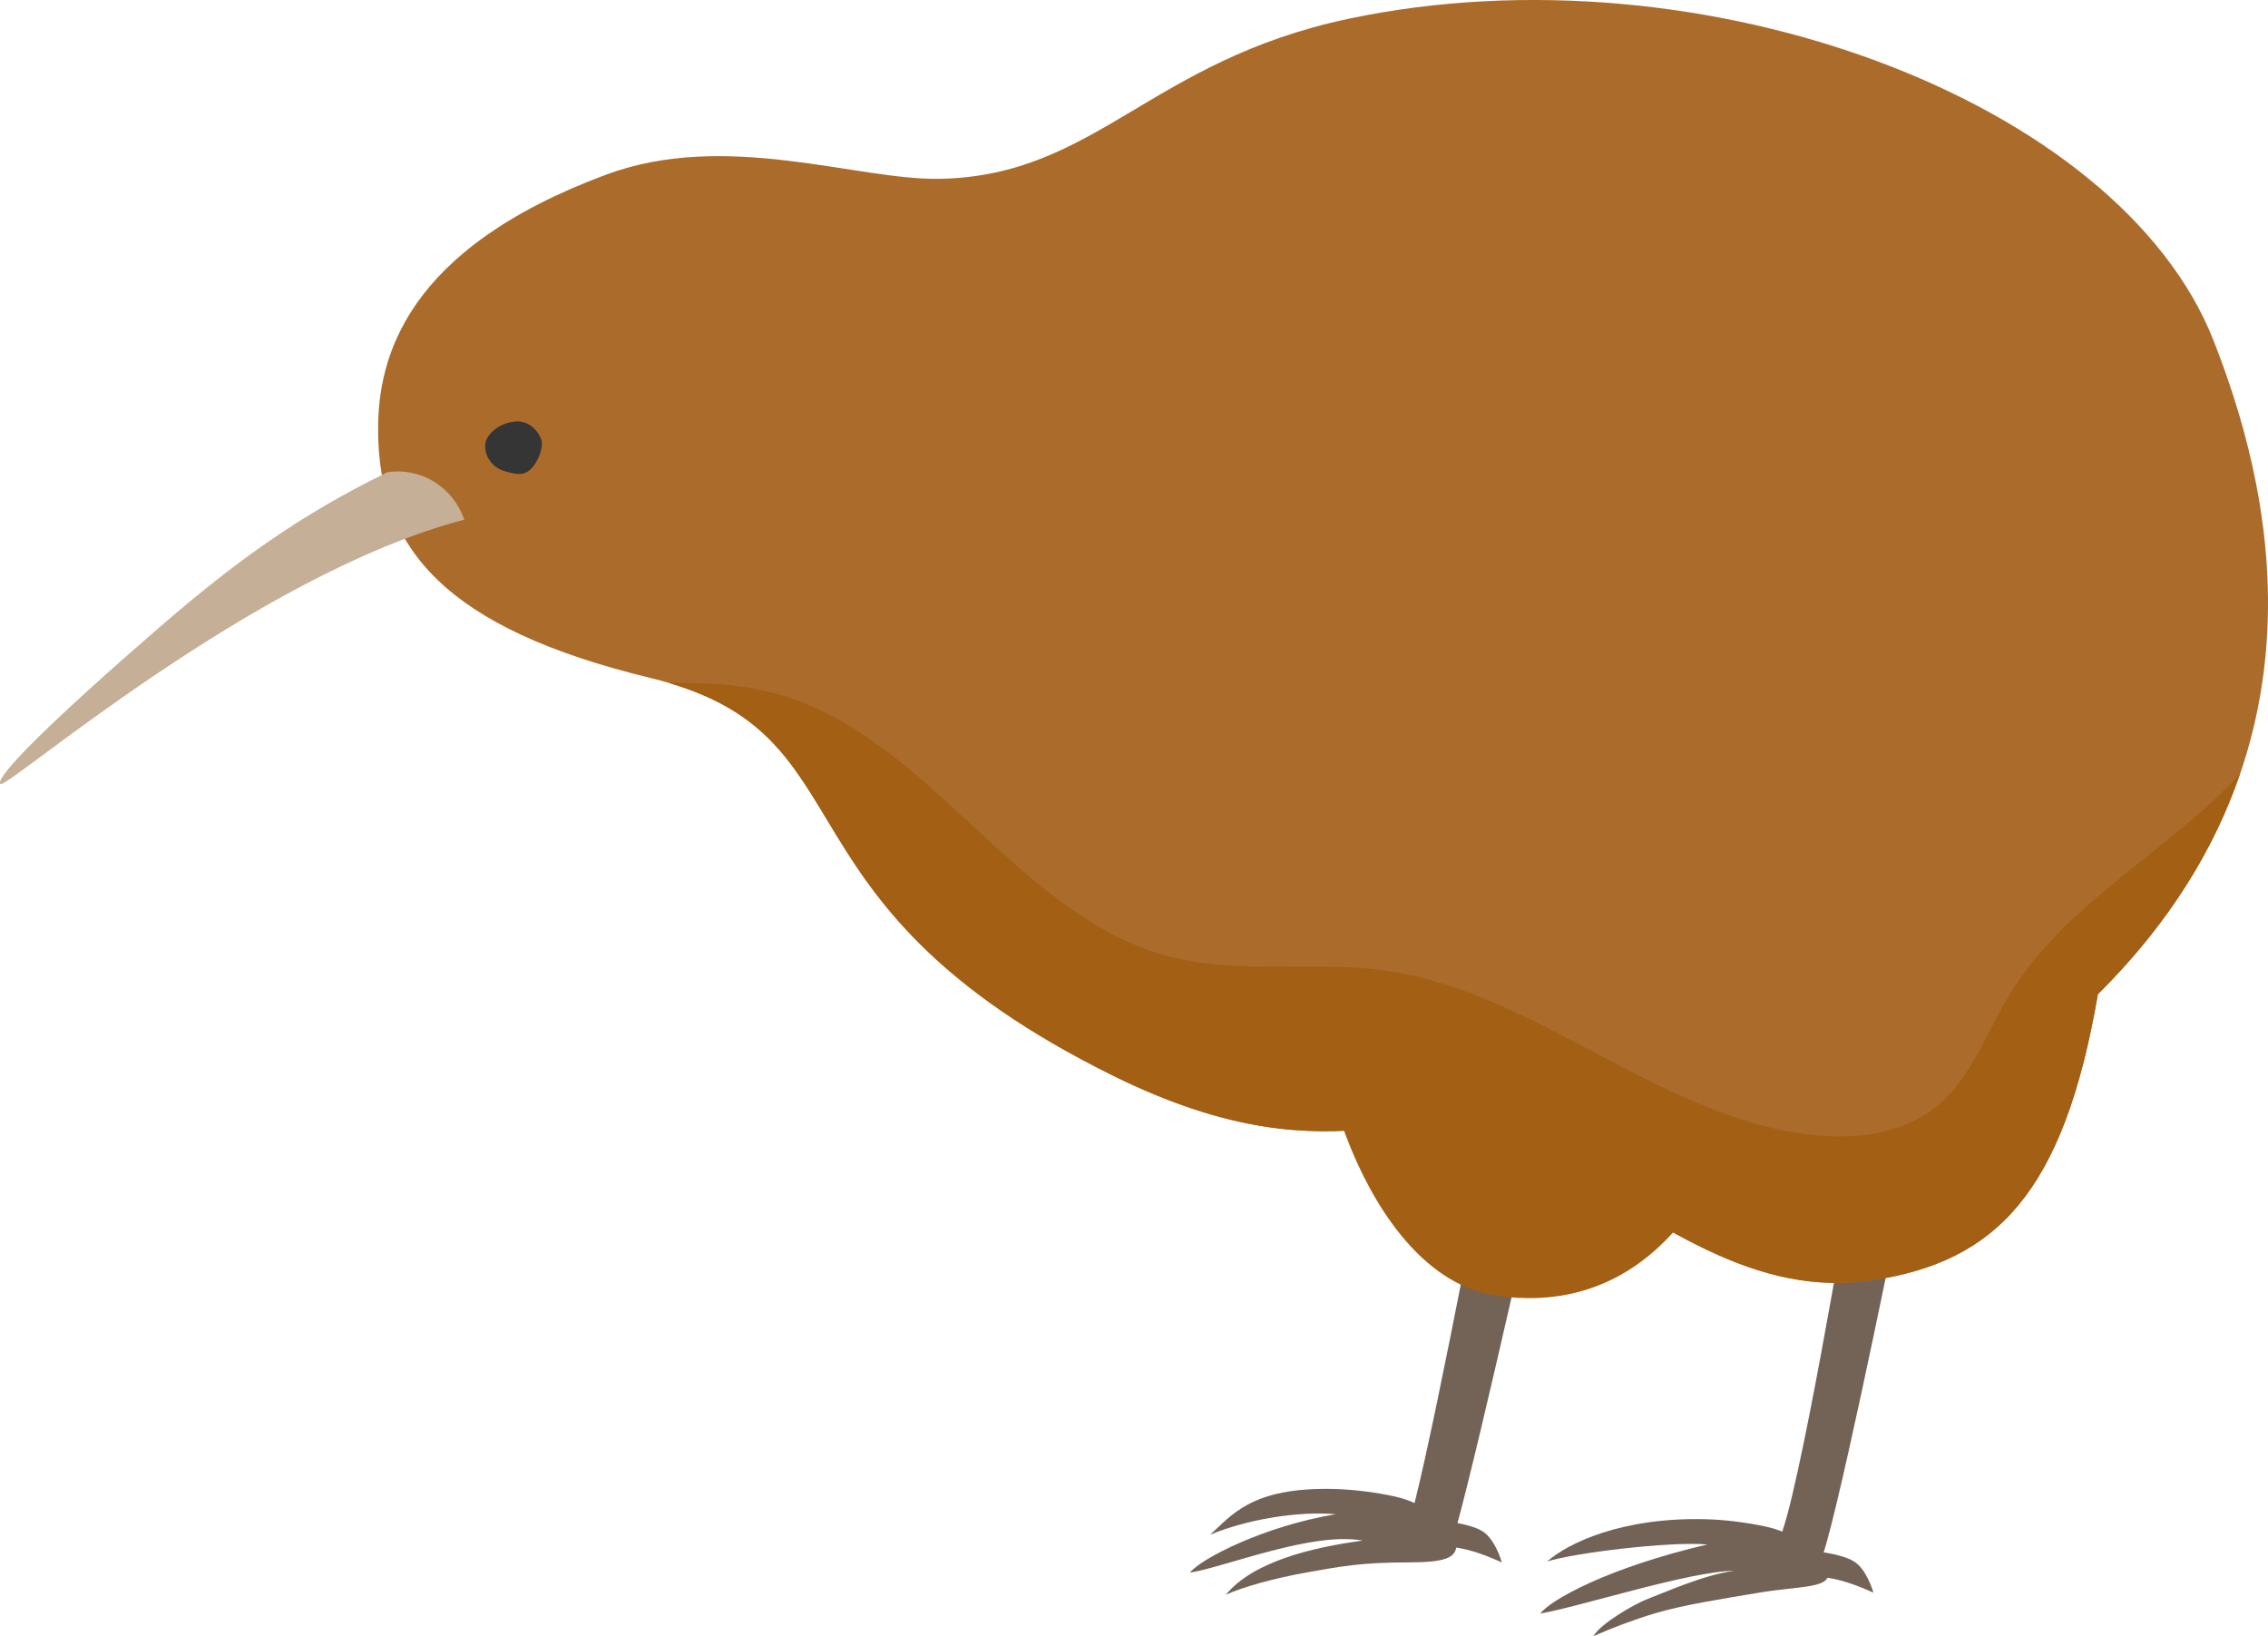
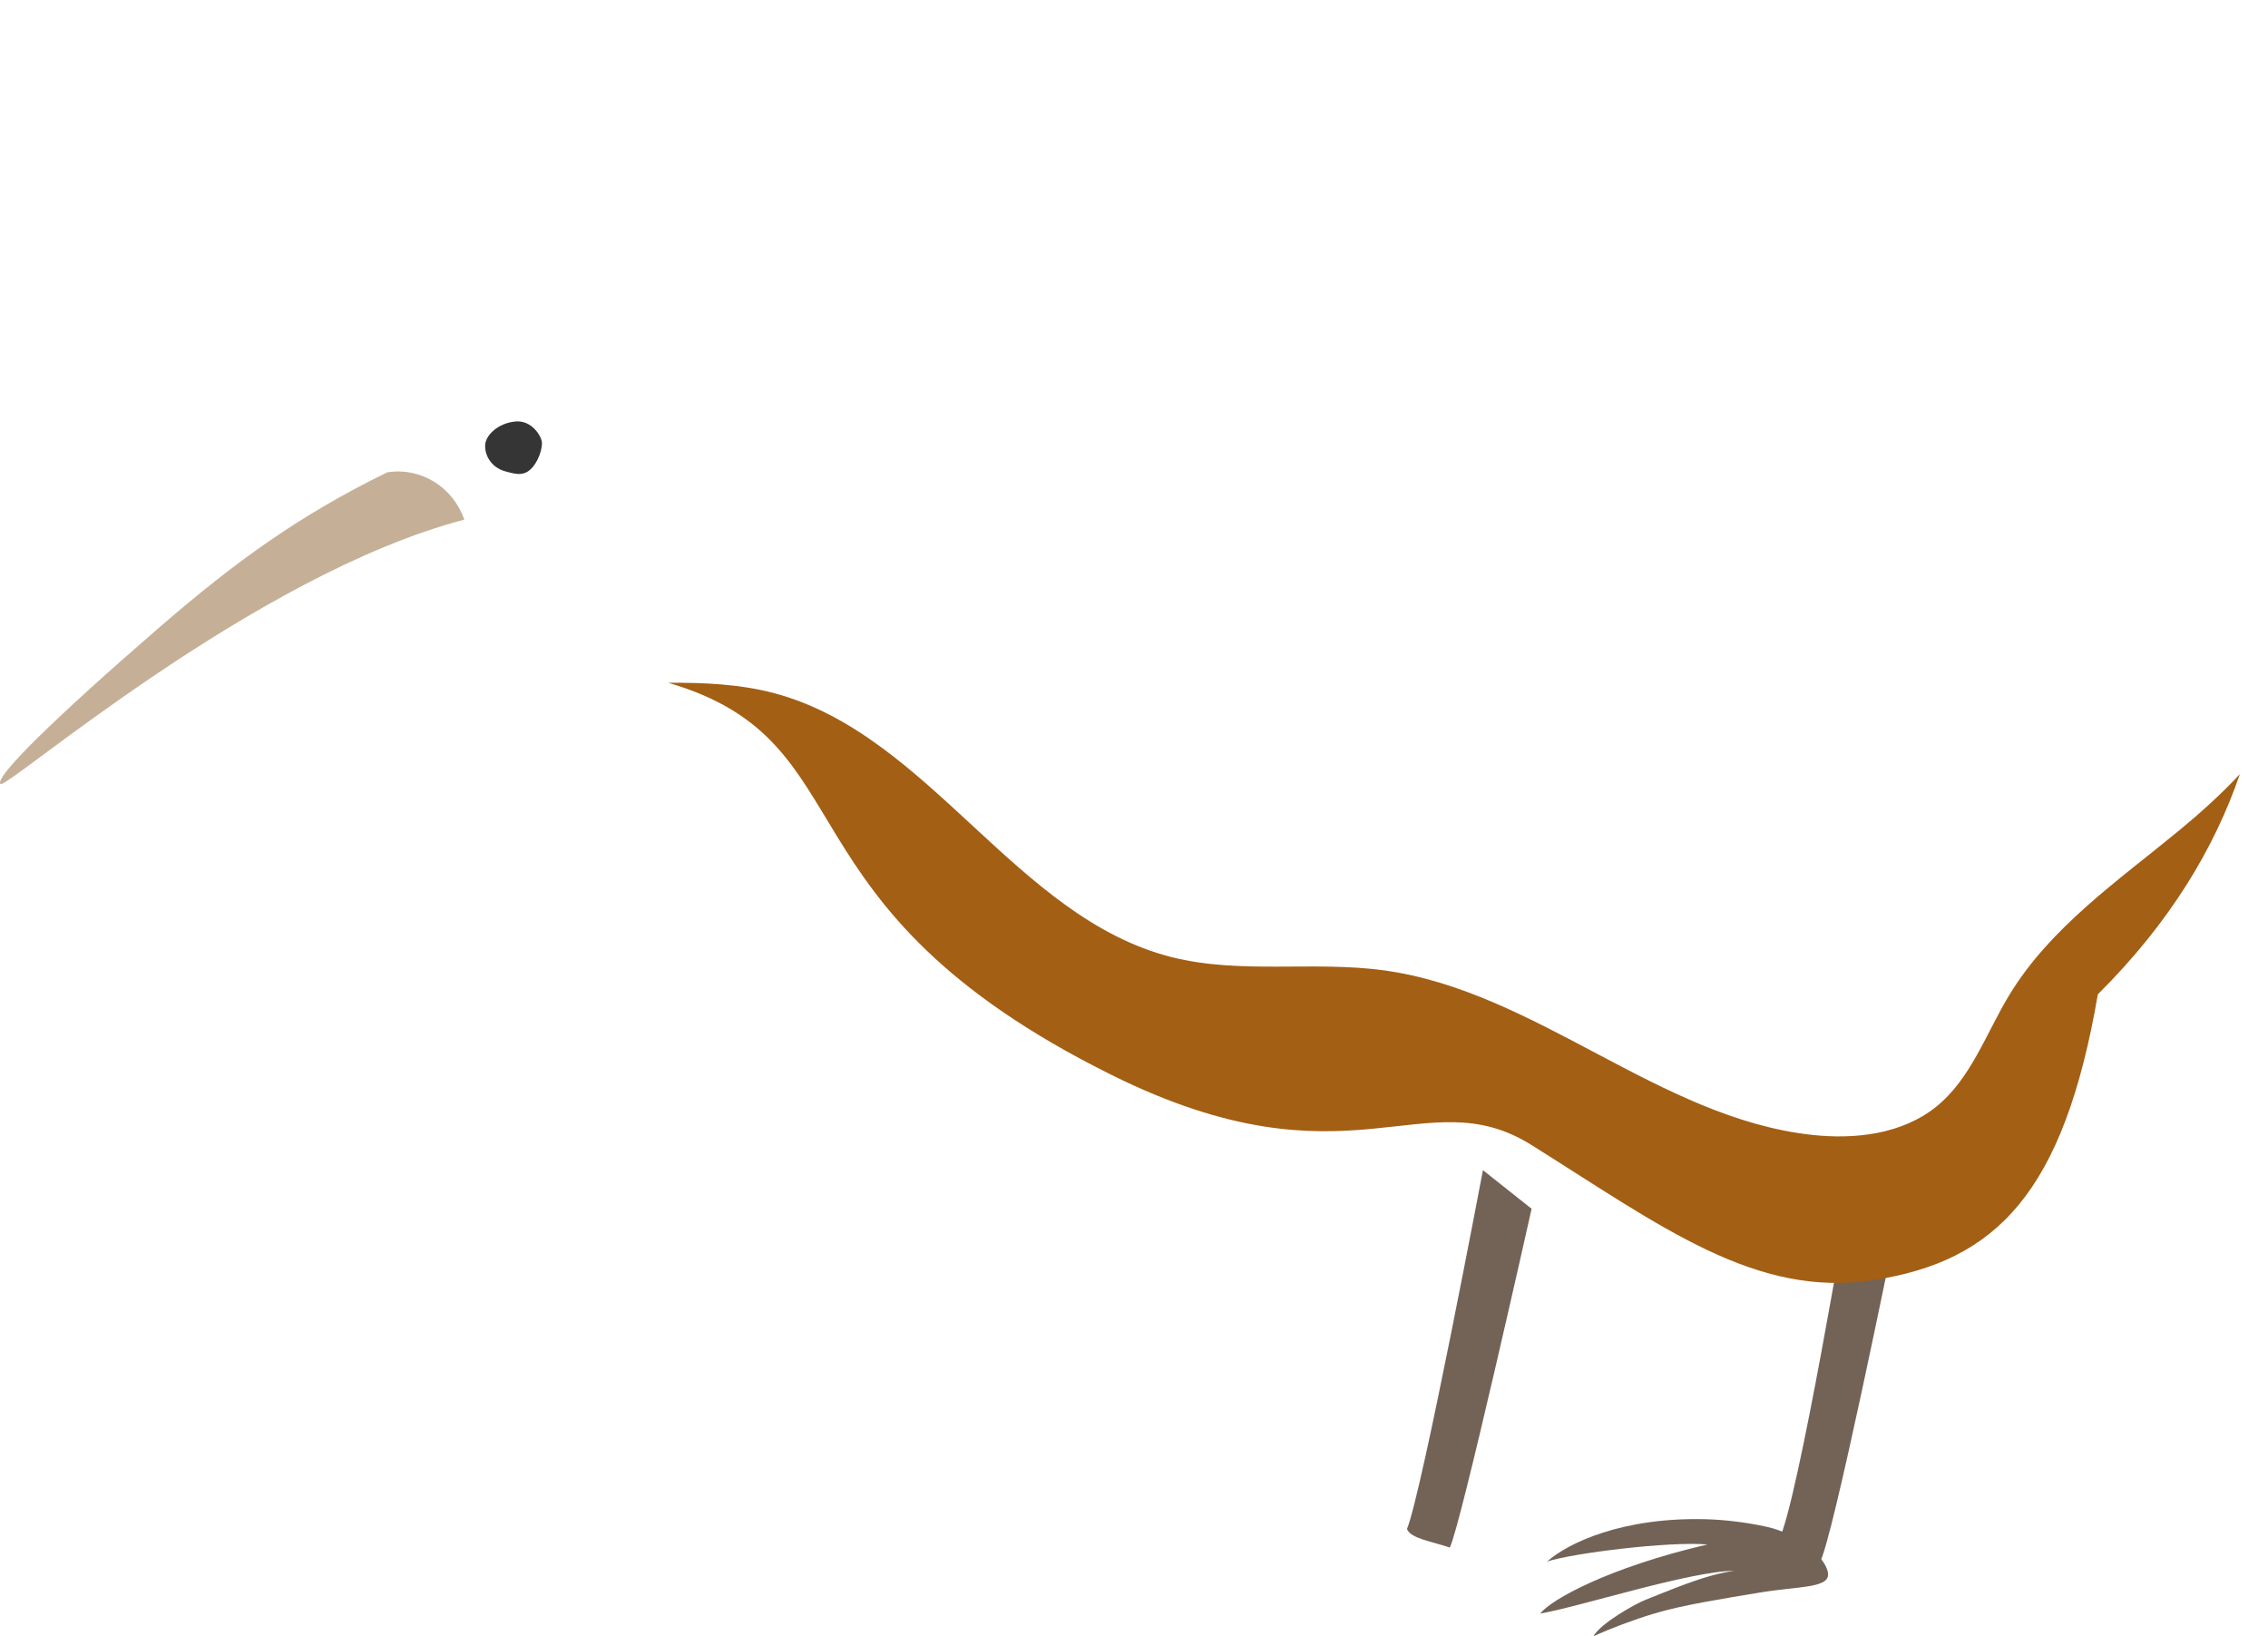
<svg xmlns="http://www.w3.org/2000/svg" id="_レイヤー_2" viewBox="0 0 200.685 144.749">
  <defs>
    <style>.cls-1{fill:#736357;}.cls-1,.cls-2,.cls-3,.cls-4,.cls-5{stroke-width:0px;}.cls-2{fill:#c5b097;}.cls-3{fill:#a35f14;}.cls-4{fill:#ab6c2b;}.cls-5{fill:#353535;}</style>
  </defs>
  <g id="_レイヤー_1-2">
    <path class="cls-1" d="M131.218,103.521s-5.38,28.462-6.719,31.74c.26.835,2.283,1.132,3.784,1.647.905-1.618,7.243-29.97,7.243-29.97l-4.308-3.417Z" />
    <path class="cls-1" d="M163.651,105.538s-4.586,27.515-6.232,30.65c.179.856,2.164,1.346,3.609,2.002,1.056-1.523,6.585-28.838,6.585-28.838l-3.961-3.813Z" />
-     <path class="cls-3" d="M154.33,95.329c-.688,6.207-6.773,21.62-22.047,19.273-11.562-1.776-17.337-23.012-15.197-29.44,4.66-13.995,17.966-9.355,24.511-7.755,5.156,1.26,13.425,11.673,12.733,17.922Z" />
-     <path class="cls-4" d="M165.762,113.249c-10.415,1.594-18.694-4.71-30.236-11.947-9.529-5.975-16.107,4.236-37.142-6.193-31.171-15.454-20.741-30.266-40.826-35.129-18.108-4.384-24.102-11.427-24.102-22.002,0-6.357,2.448-15.936,20.16-22.522,10.673-3.968,22.225.522,29.605.363,13.767-.296,18.533-10.457,36.144-14.167,31.257-6.584,68.154,7.225,76.504,28.482,4.821,12.272,11.297,36.457-10.238,57.827-3.024,17.576-8.994,23.623-19.869,25.287Z" />
+     <path class="cls-3" d="M154.33,95.329Z" />
    <path class="cls-5" d="M47.954,39.18c.008.888-.593,2.208-1.373,2.602-.515.261-1.055.126-1.563,0-.41-.102-1.066-.265-1.563-.879-.13-.161-.581-.735-.524-1.565.056-.805,1.087-1.896,2.673-2.05,1.464-.142,2.345,1.343,2.35,1.892Z" />
    <path class="cls-2" d="M.045,69.36c.527.496,22.396-18.512,41.039-23.389-1.006-2.884-3.829-4.652-6.823-4.185-7.727,3.784-13.367,7.834-20.239,13.784C4.867,63.495-.552,68.799.045,69.36Z" />
-     <path class="cls-1" d="M115.855,139.07c-3.237.573-5.838,1.321-7.389,2.015,2.423-2.943,7.634-4.19,12.115-4.792-4.482-.812-12.098,2.321-15.291,2.838.921-1.212,6.595-4.138,12.915-5.171-3.394-.291-7.846.46-11.127,1.812,1.874-1.659,3.61-4.229,10.942-4.045,1.724.043,3.665.281,5.425.669,2.988.657,5.452,2.944,5.436,4.238-.014,1.208-.998,1.59-4.382,1.59-4.064,0-5.954.37-8.645.847Z" />
-     <path class="cls-1" d="M132.883,138.224c-.047-.225-.619-2.06-1.674-2.736-1.143-.733-3.511-.941-4.533-1.067-1.622.925-1.971,2.369-2.176,2.916,2.82-.872,4.892-.698,8.383.887Z" />
    <path class="cls-1" d="M146.38,142.746c-1.825.546-3.831,1.309-5.383,2.003.656-1.166,3.774-2.897,4.607-3.216,1.774-.68,5.189-2.224,7.856-2.565-3.831,0-13.973,3.26-17.166,3.777.921-1.212,6.013-4.067,14.79-6.11-3.394-.291-11.978.776-14.191,1.513,1.874-1.659,6.674-3.93,14.006-3.746,1.724.043,3.665.281,5.425.669,2.988.657,5.452,2.944,5.436,4.238-.014,1.208-2.782,1.029-6.118,1.594-3.152.533-6.645,1.06-9.262,1.843Z" />
-     <path class="cls-1" d="M165.762,140.899c-.047-.225-.619-2.06-1.674-2.736-1.143-.733-3.511-.941-4.533-1.067-1.622.925-1.971,2.369-2.176,2.916,2.82-.872,4.892-.698,8.383.887Z" />
    <path class="cls-3" d="M192.804,73.483c-5.411,4.455-11.381,8.561-15.016,14.553-2.057,3.391-3.383,7.398-6.474,9.882-3.006,2.416-7.16,2.905-10.993,2.482-13.524-1.494-24.393-12.714-37.874-14.556-6.225-.85-12.678.368-18.77-1.168-13.792-3.477-21.411-19.683-35.154-23.347-3.053-.814-6.214-.943-9.396-.927,17.973,5.251,8.933,19.674,39.256,34.708,21.036,10.429,27.613.217,37.142,6.193,11.542,7.237,19.82,13.541,30.236,11.947,10.875-1.664,16.845-7.711,19.869-25.287,6.422-6.373,10.339-12.995,12.566-19.478-1.673,1.796-3.521,3.458-5.392,4.999Z" />
  </g>
</svg>